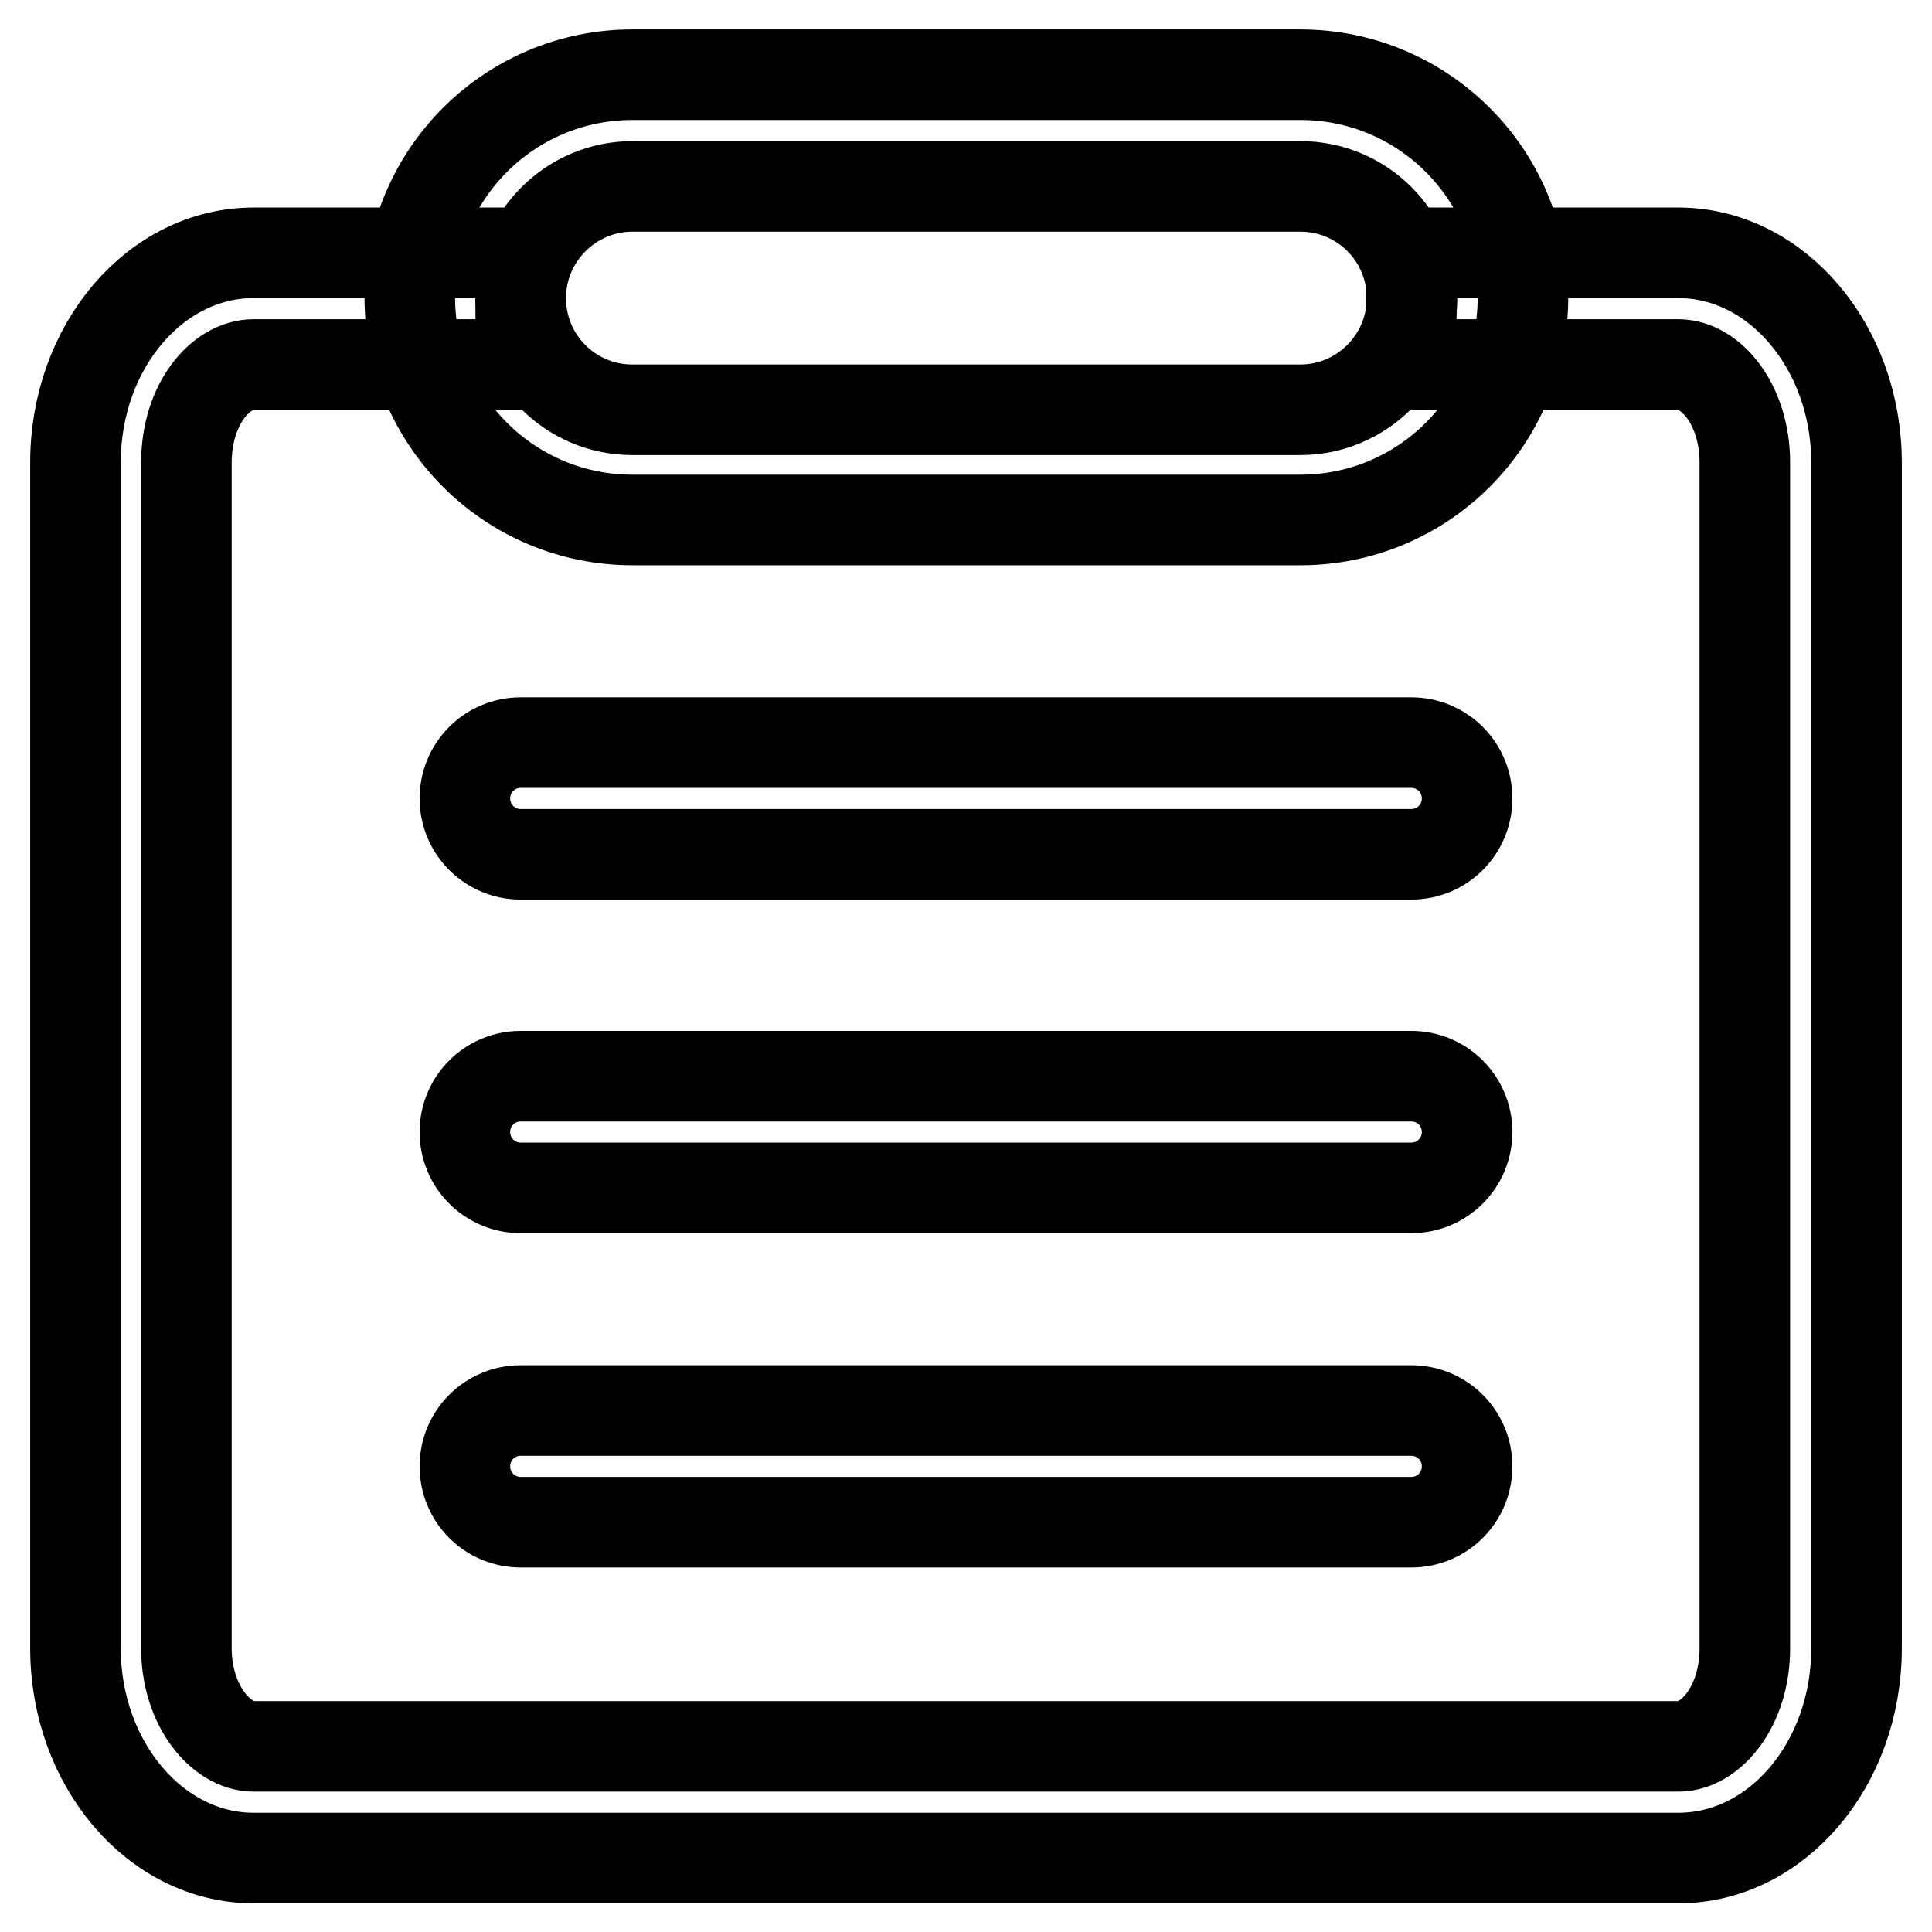
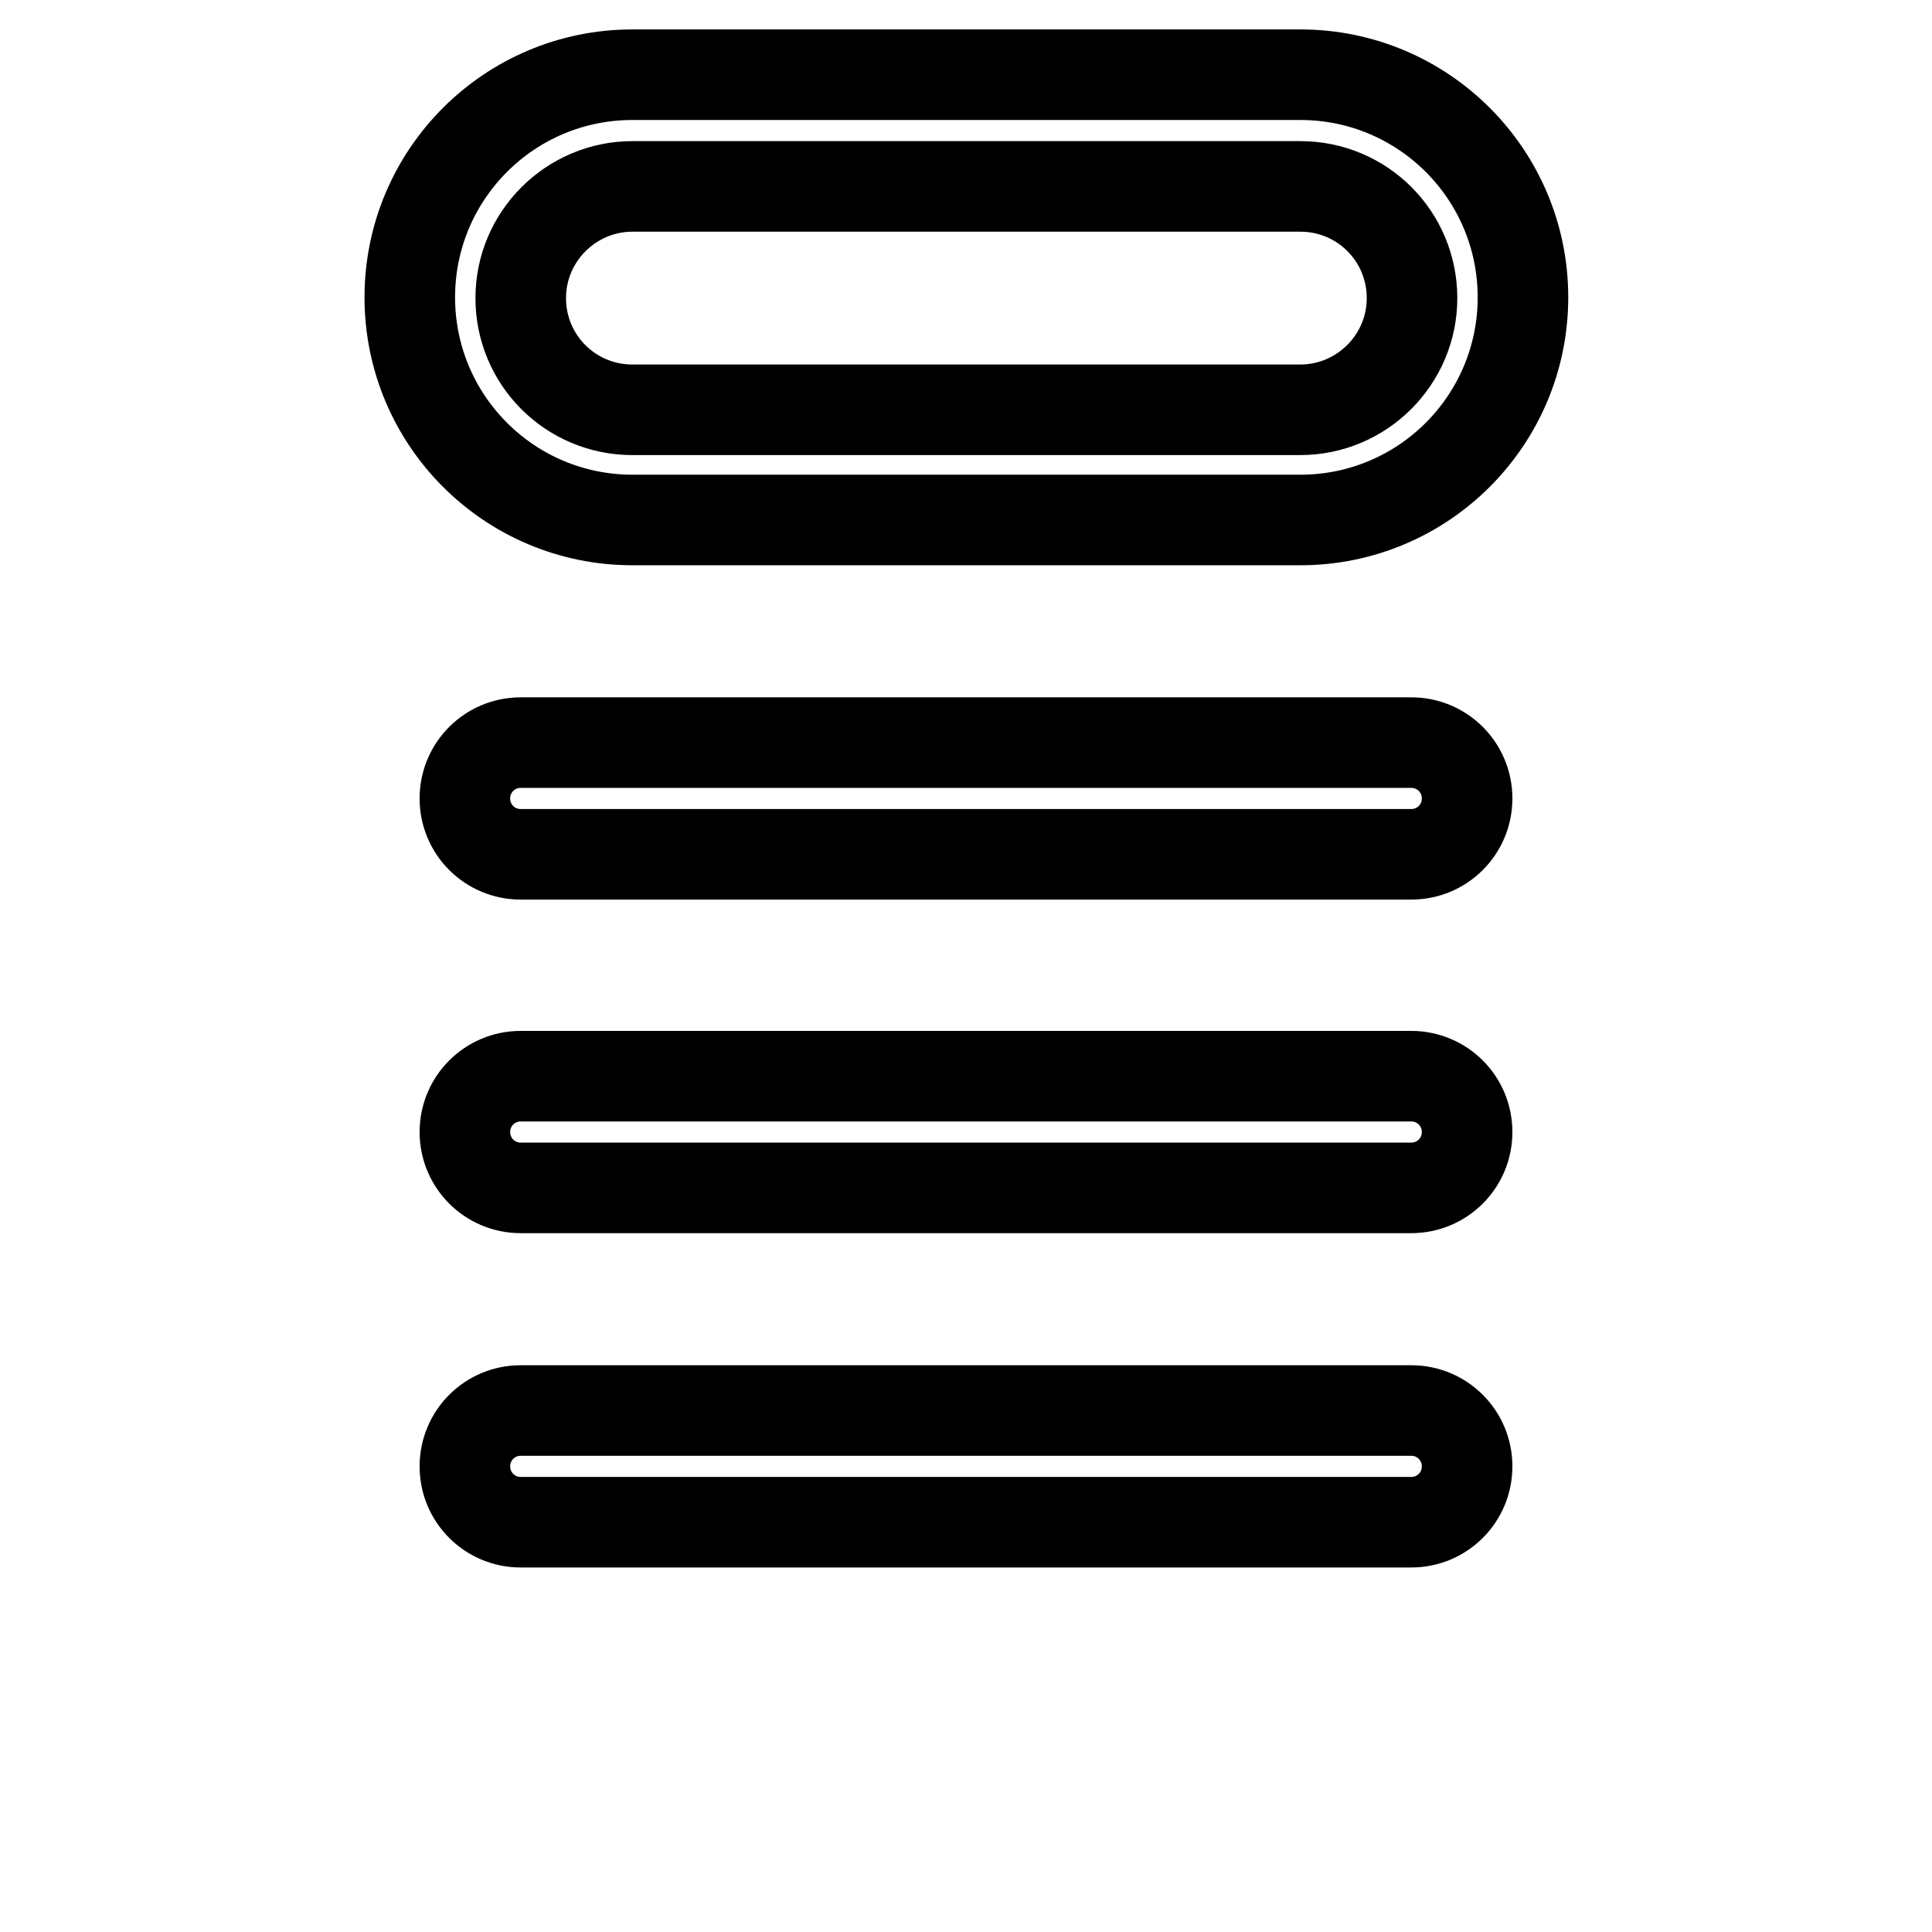
<svg xmlns="http://www.w3.org/2000/svg" version="1.1" x="0px" y="0px" viewBox="0 0 256 256" enable-background="new 0 0 256 256" xml:space="preserve">
  <g>
-     <path stroke-width="12" fill-opacity="0" stroke="#000000" d="M187,33.5v14.8h35.4c4.3,0,8.8,5.3,8.8,13v157.1c0,7.7-4.5,13-8.8,13H33.6c-4.3,0-8.9-5.4-8.9-13V61.3 c0-7.7,4.5-13,8.9-13H69V33.5H33.6c-13,0-23.6,12.4-23.6,27.8v157.1c0,15.3,10.6,27.8,23.6,27.8h188.8c13,0,23.6-12.4,23.6-27.8 V61.3c0-15.3-10.6-27.8-23.6-27.8H187z M187,33.5v14.8h35.4c4.3,0,8.8,5.3,8.8,13v157.1c0,7.7-4.5,13-8.8,13H33.6 c-4.3,0-8.9-5.4-8.9-13V61.3c0-7.7,4.5-13,8.9-13H69V33.5H33.6c-13,0-23.6,12.4-23.6,27.8v157.1c0,15.3,10.6,27.8,23.6,27.8h188.8 c13,0,23.6-12.4,23.6-27.8V61.3c0-15.3-10.6-27.8-23.6-27.8H187z" />
    <path stroke-width="12" fill-opacity="0" stroke="#000000" d="M83.8,24.7c-8.1,0-14.8,6.6-14.8,14.8s6.6,14.8,14.8,14.8l0,0h88.5c8.1,0,14.8-6.6,14.8-14.8 s-6.6-14.8-14.8-14.8H83.8z M83.8,9.9h88.5c16.3,0,29.5,13.2,29.5,29.5s-13.2,29.5-29.5,29.5H83.8c-16.3,0-29.5-13.2-29.5-29.5 S67.5,9.9,83.8,9.9z M69,113.2c-4.1,0-7.4-3.3-7.4-7.4c0-4.1,3.3-7.4,7.4-7.4h118c4.1,0,7.4,3.3,7.4,7.4c0,4.1-3.3,7.4-7.4,7.4 c0,0,0,0,0,0H69z M69,157.4c-4.1,0-7.4-3.3-7.4-7.4c0-4.1,3.3-7.4,7.4-7.4h118c4.1,0,7.4,3.3,7.4,7.4c0,4.1-3.3,7.4-7.4,7.4 c0,0,0,0,0,0H69z M69,201.7c-4.1,0-7.4-3.3-7.4-7.4s3.3-7.4,7.4-7.4c0,0,0,0,0,0h118c4.1,0,7.4,3.3,7.4,7.4s-3.3,7.4-7.4,7.4 c0,0,0,0,0,0H69z" />
  </g>
</svg>